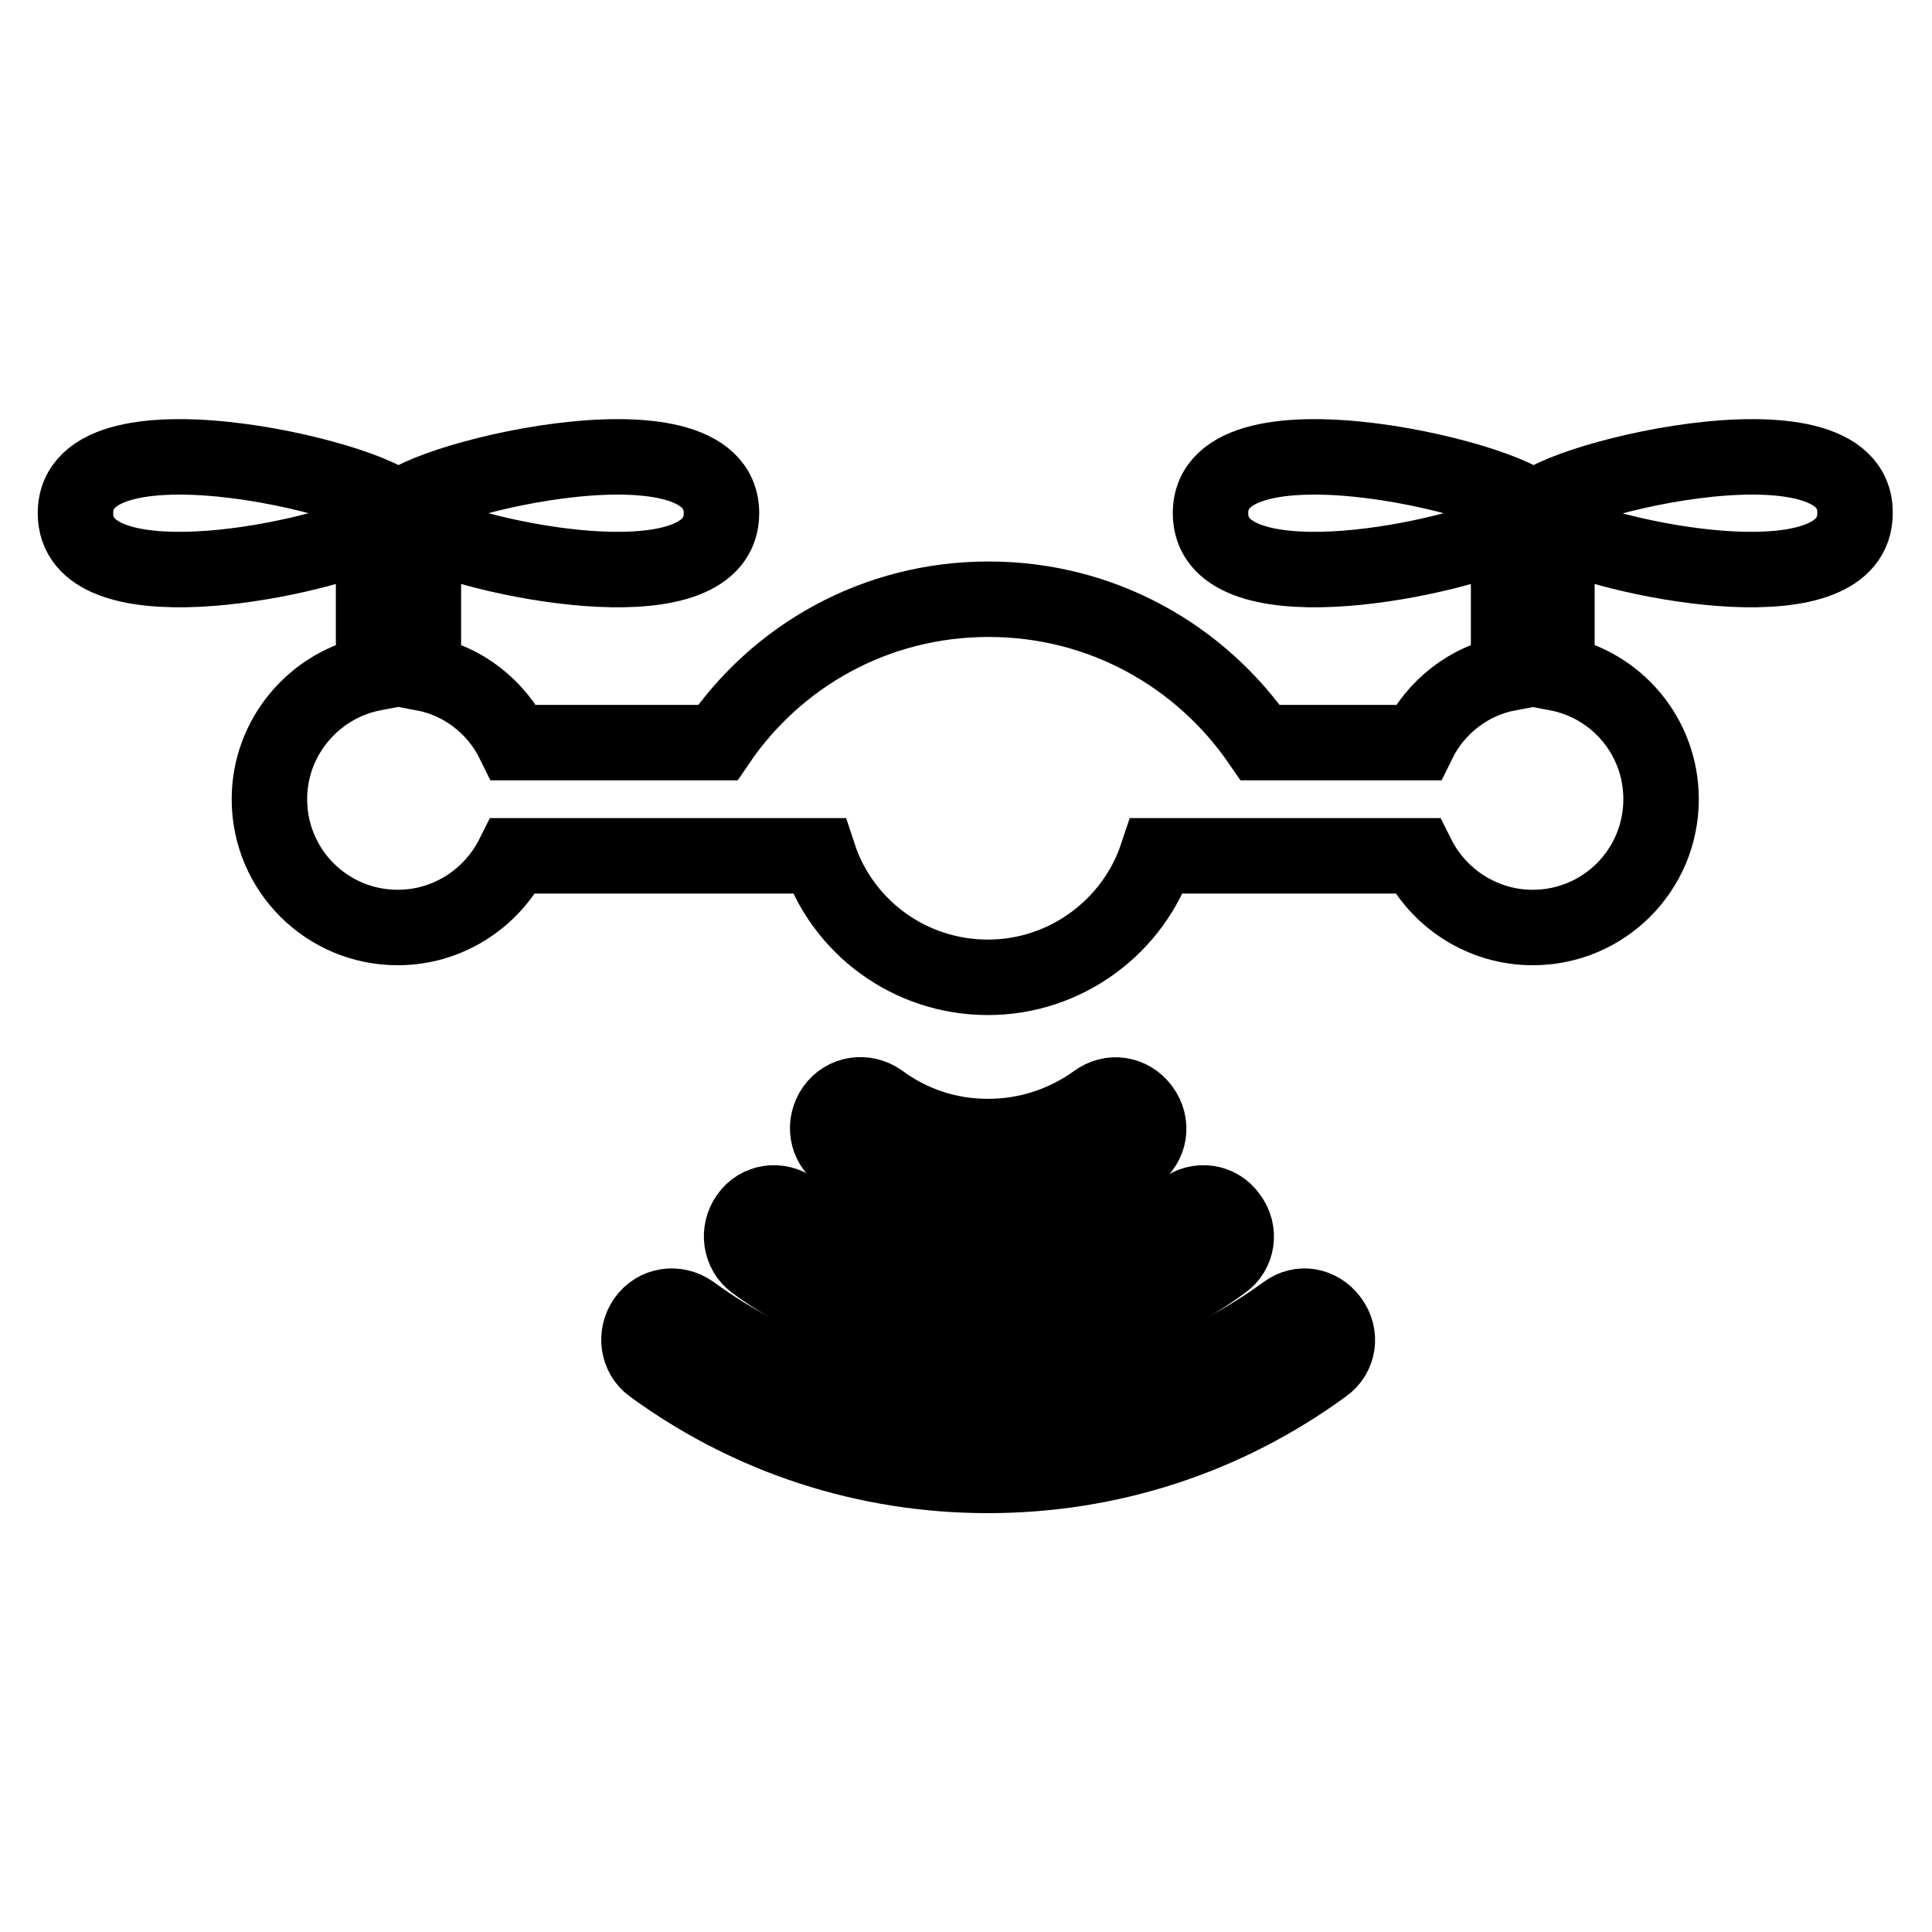
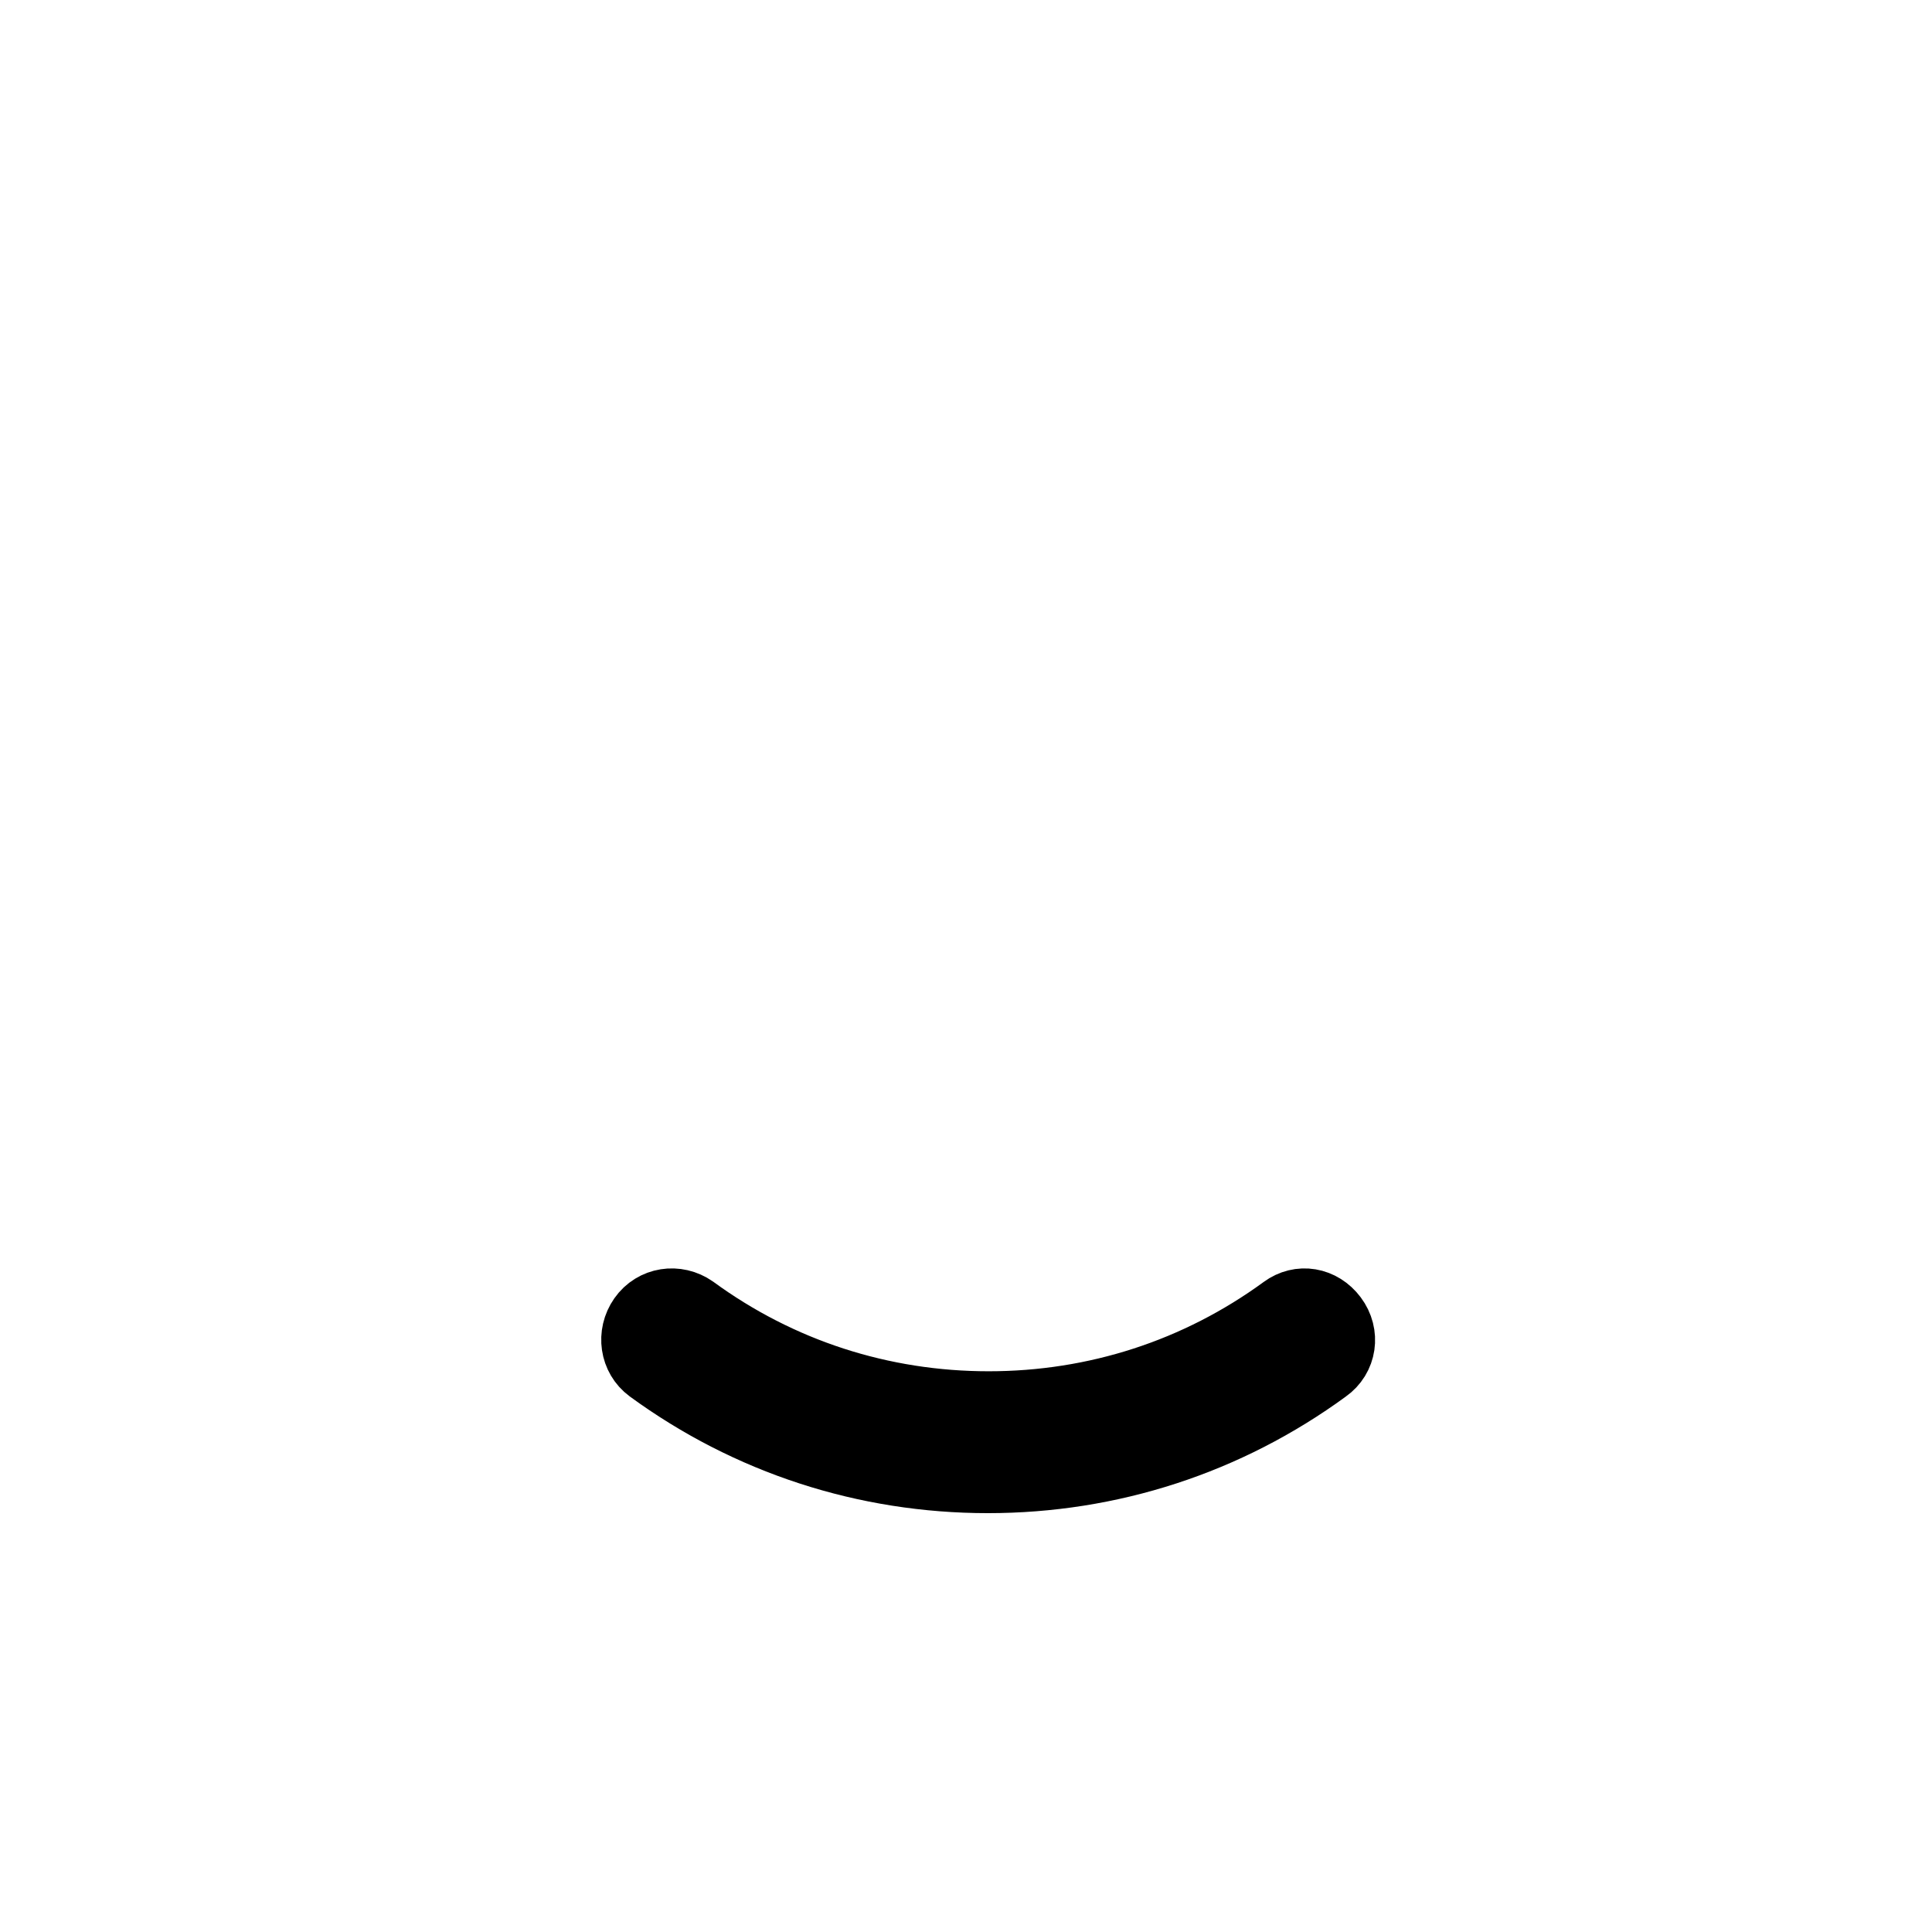
<svg xmlns="http://www.w3.org/2000/svg" version="1.1" x="0px" y="0px" viewBox="0 0 256 256" enable-background="new 0 0 256 256" xml:space="preserve">
  <g>
    <path stroke-width="10" fill-opacity="0" stroke="#000000" d="M170.4,173.9c-11.5,8.4-25.1,12.8-39.4,12.8c-14.3,0-27.9-4.4-39.4-12.8c-2-1.4-4.7-1-6.1,1s-1,4.7,0.9,6.1 c13,9.5,28.4,14.5,44.5,14.5c16.1,0,31.5-5,44.5-14.5c2-1.4,2.4-4.1,0.9-6.1S172.3,172.5,170.4,173.9L170.4,173.9z" />
-     <path stroke-width="10" fill-opacity="0" stroke="#000000" d="M99.1,161.2c-1.4,2-1,4.7,0.9,6.1c9,6.6,19.8,10.1,31,10.1c11.3,0,22-3.5,31-10.1c2-1.4,2.4-4.1,0.9-6.1 c-1.4-2-4.1-2.4-6.1-0.9c-7.5,5.5-16.5,8.4-25.8,8.4s-18.3-2.9-25.8-8.4C103.2,158.8,100.5,159.2,99.1,161.2z" />
-     <path stroke-width="10" fill-opacity="0" stroke="#000000" d="M131,159.3c7,0,13.7-2.2,19.4-6.3c2-1.4,2.4-4.1,0.9-6.1s-4.1-2.4-6.1-0.9c-4.2,3-9.1,4.6-14.3,4.6 c-5.2,0-10.1-1.6-14.3-4.7c-2-1.4-4.7-1-6.1,1c-1.4,2-1,4.7,1,6.1C117.3,157.1,124,159.3,131,159.3z M203.2,68 c0-3.8-42.8-14.7-42.8,0c0,12.3,29.9,6.7,39.7,2.3c-0.1,0.3-0.2,0.6-0.2,1v17.9c-5.3,1-9.7,4.5-12,9.2H167c-7.9-11.5-21-19-36-19 c-15,0-28.1,7.5-35.9,19h-27c-2.3-4.7-6.7-8.2-12-9.2V71.3c0-0.3-0.1-0.7-0.2-1c9.8,4.4,39.7,10,39.7-2.3c0-14.7-42.8-3.8-42.8,0 c0-3.8-42.8-14.7-42.8,0c0,12.3,29.9,6.7,39.7,2.3c-0.1,0.3-0.2,0.6-0.2,1v17.9c-7.8,1.5-13.8,8.4-13.8,16.7c0,9.4,7.6,17,17,17 c6.7,0,12.5-3.9,15.3-9.5h40.5c3.1,9.4,12,16.1,22.4,16.1s19.3-6.8,22.4-16.1h34.5c2.8,5.6,8.6,9.5,15.3,9.5c9.4,0,17-7.6,17-17 c0-8.3-5.9-15.2-13.8-16.7V71.3c0-0.3-0.1-0.7-0.2-1c9.8,4.4,39.7,10,39.7-2.3C246,53.3,203.2,64.2,203.2,68L203.2,68z" />
  </g>
</svg>